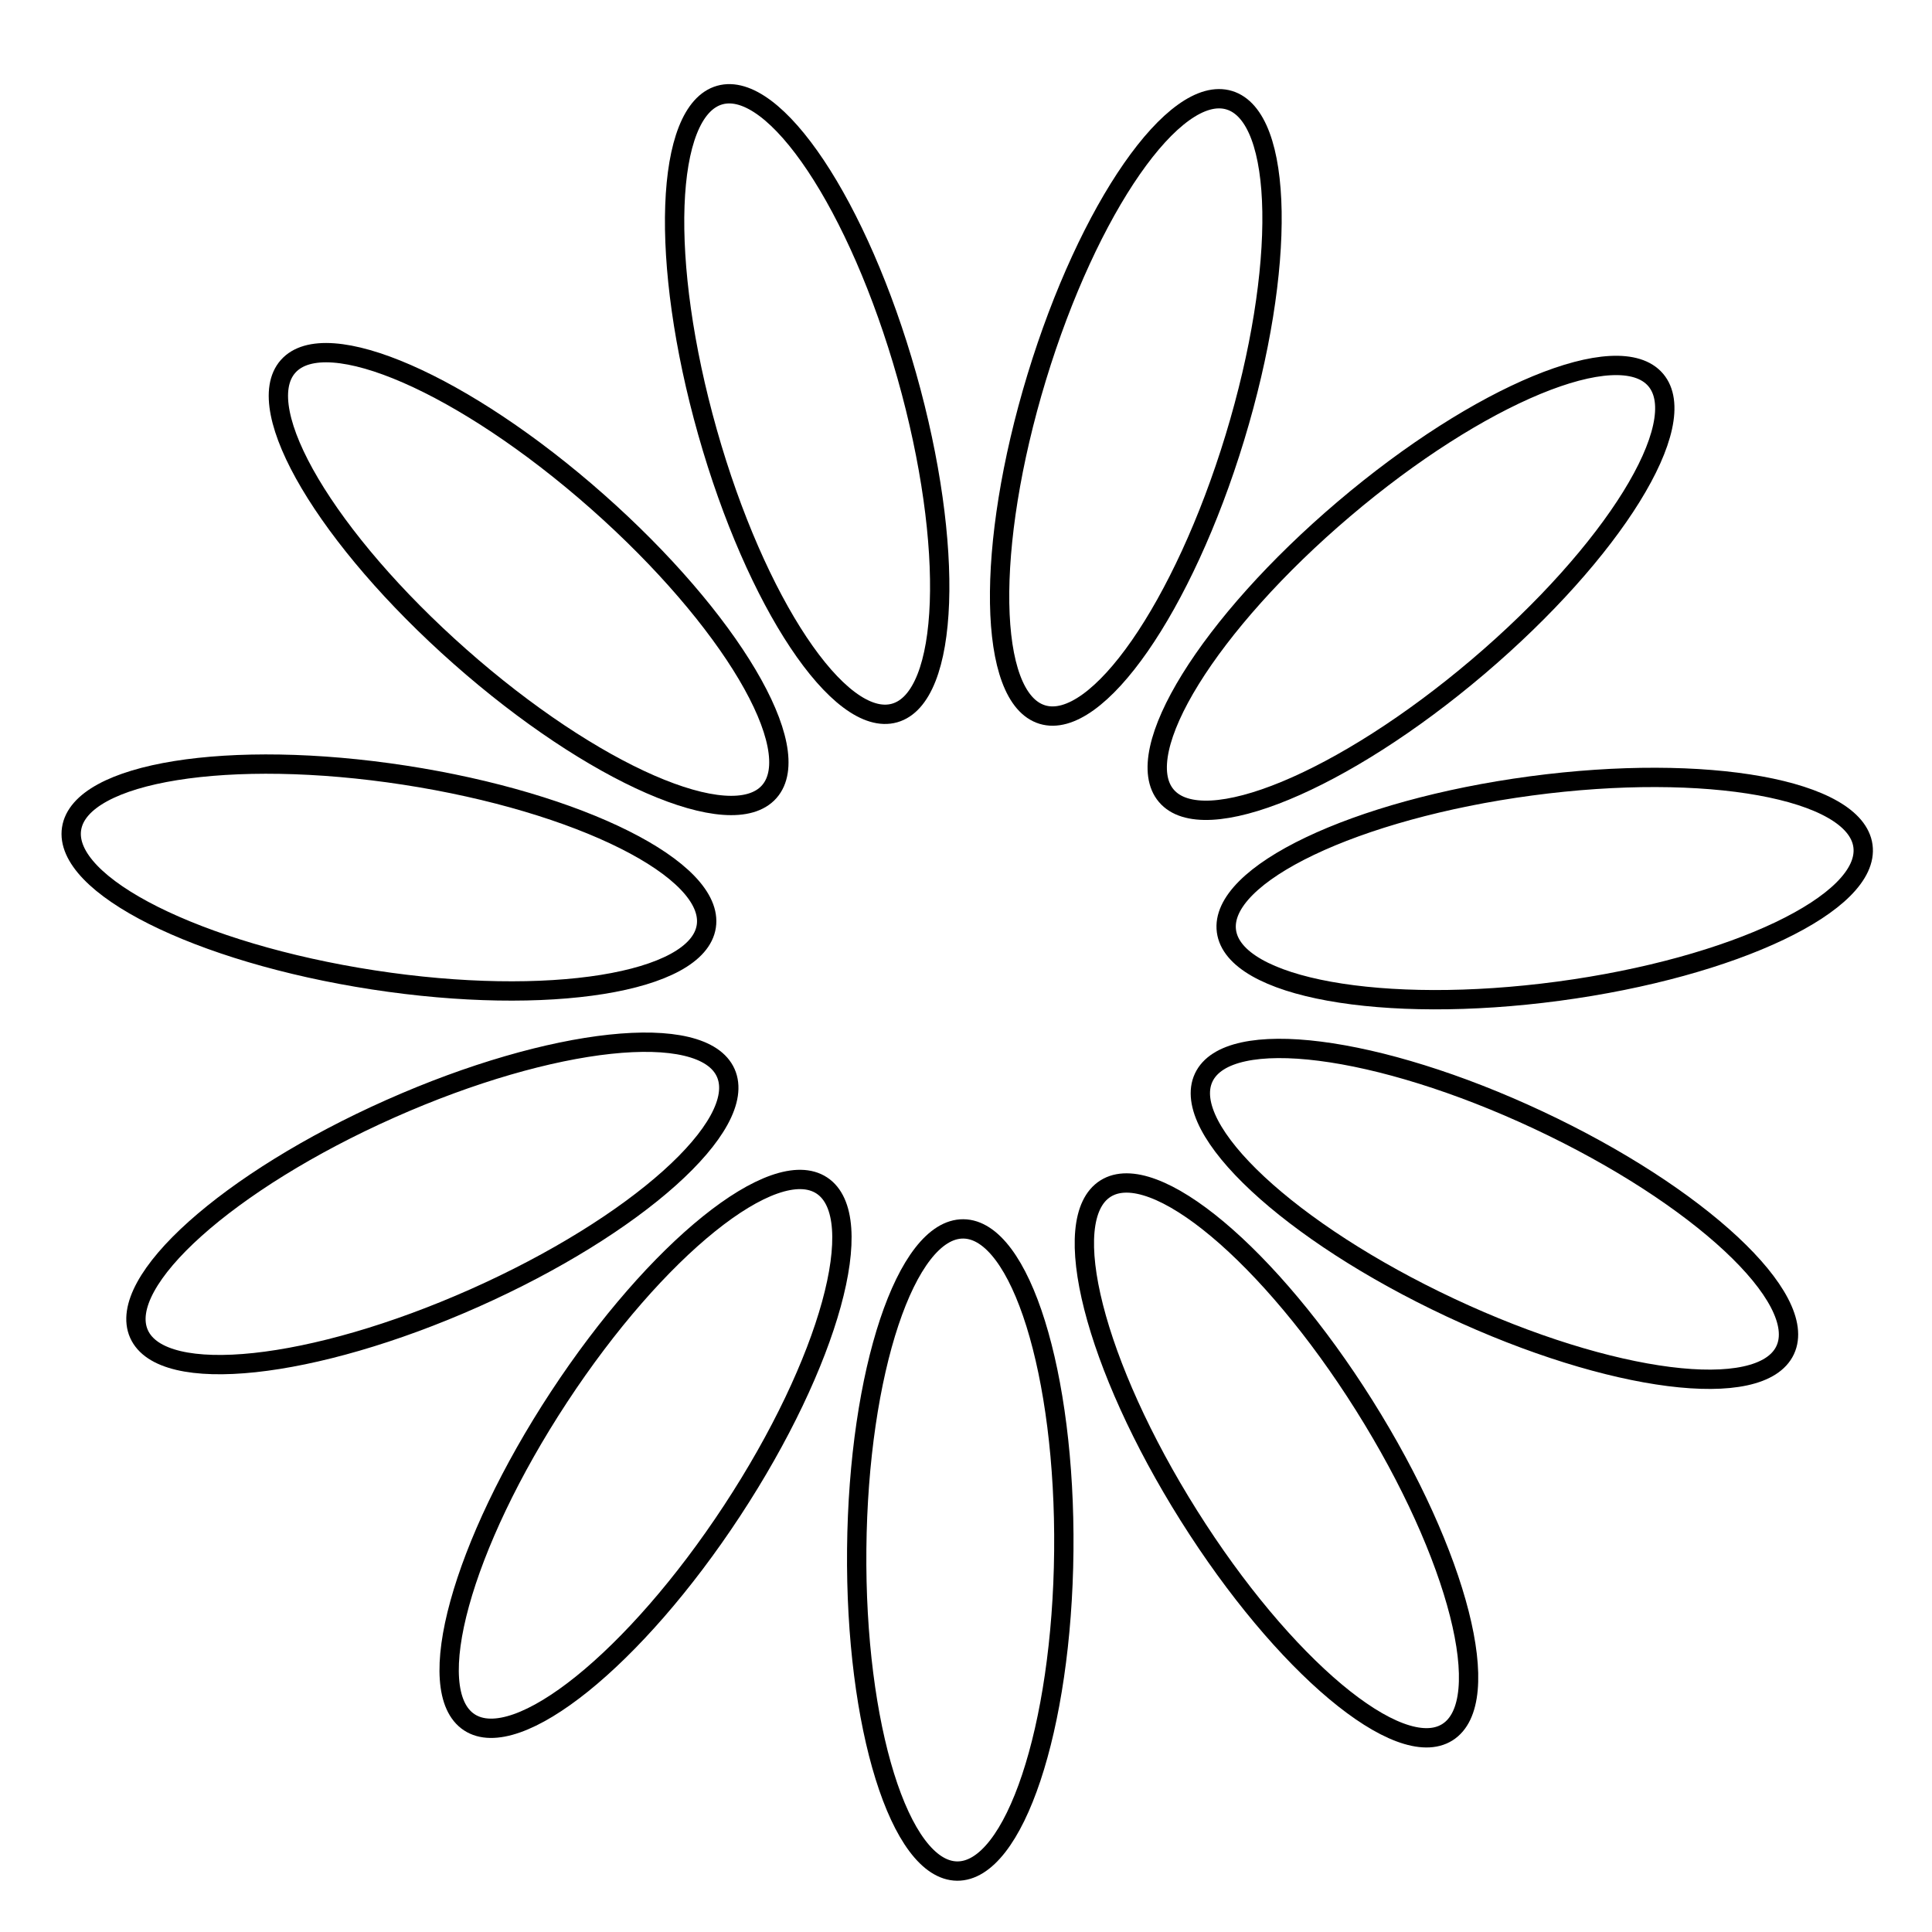
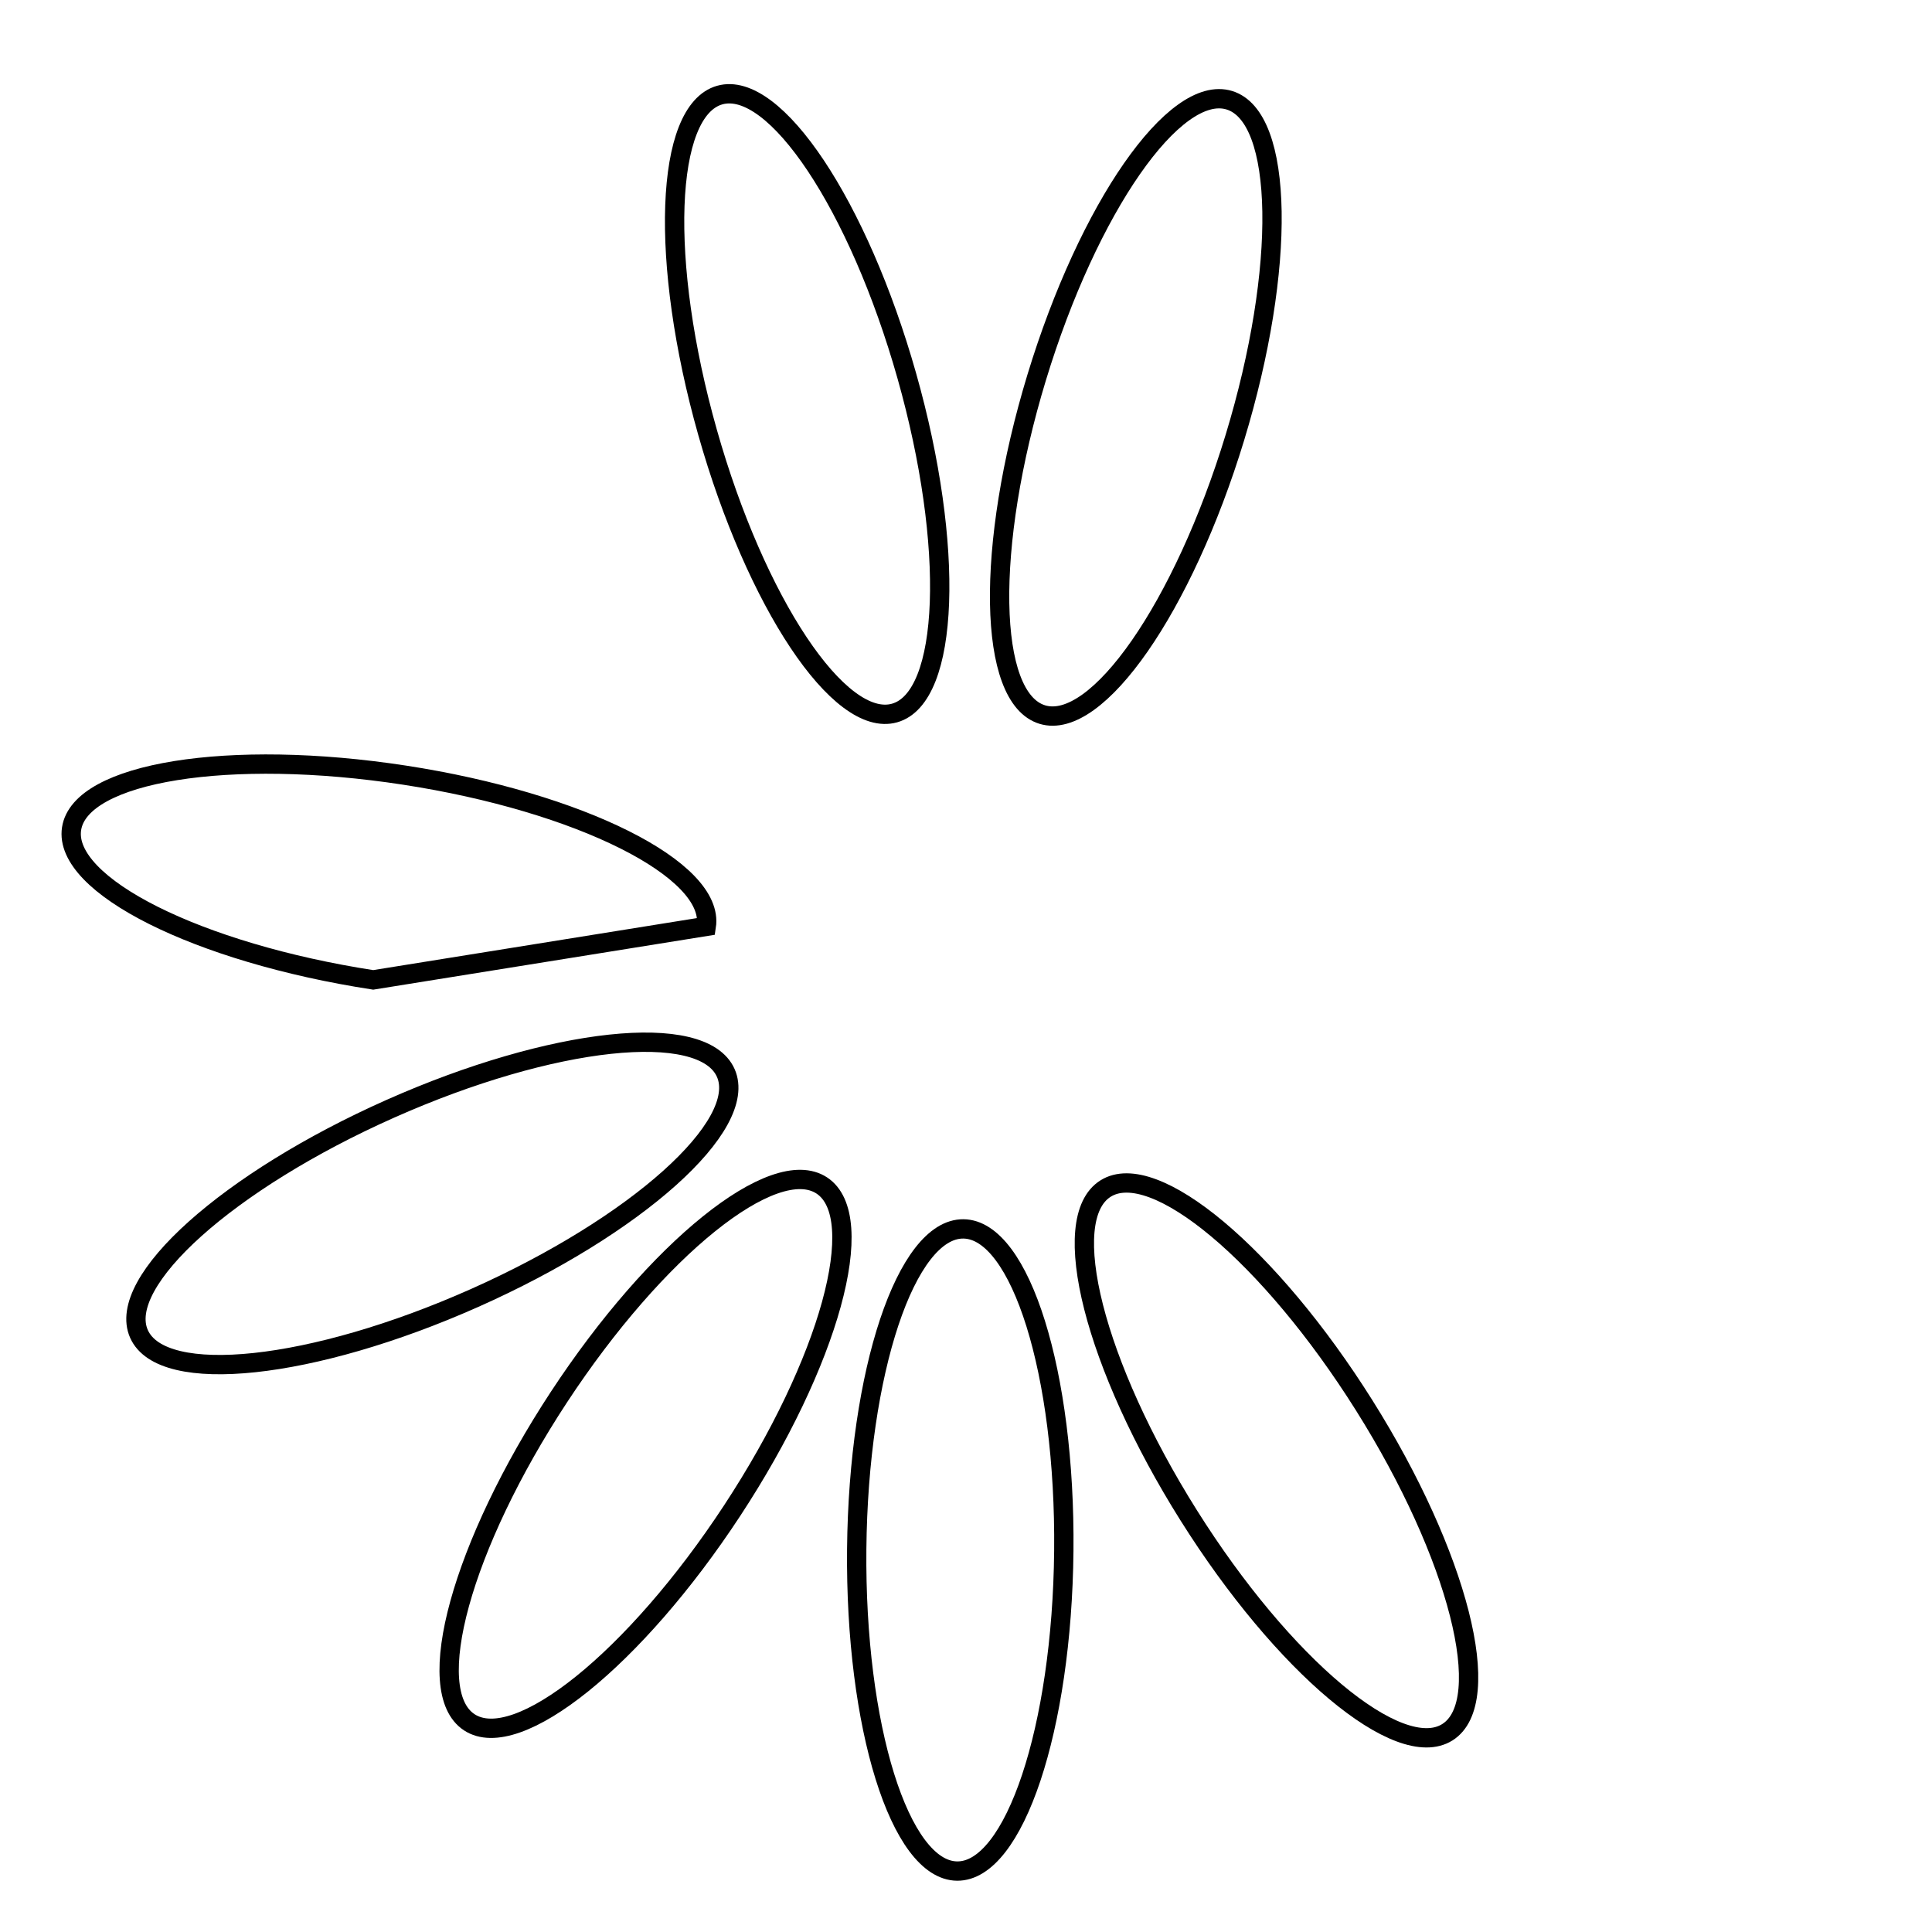
<svg xmlns="http://www.w3.org/2000/svg" width="80" height="80" viewBox="0 0 80 80" fill="none">
  <path d="M44.05 64.223C44.122 56.88 42.26 50.909 39.892 50.886C37.524 50.863 35.546 56.797 35.475 64.139C35.403 71.482 37.264 77.454 39.632 77.477C42.001 77.5 43.978 71.566 44.05 64.223Z" stroke="black" stroke-width="0.8" stroke-miterlimit="10" />
  <path d="M30.314 62.556C34.345 56.417 36.008 50.388 34.028 49.088C32.048 47.788 27.176 51.71 23.146 57.848C19.115 63.986 17.453 70.016 19.432 71.316C21.412 72.616 26.284 68.694 30.314 62.556Z" stroke="black" stroke-width="0.8" stroke-miterlimit="10" />
  <path d="M19.646 53.749C26.355 50.764 31.014 46.591 30.052 44.427C29.089 42.263 22.87 42.929 16.16 45.913C9.451 48.897 4.792 53.071 5.755 55.235C6.717 57.398 12.937 56.733 19.646 53.749Z" stroke="black" stroke-width="0.8" stroke-miterlimit="10" />
-   <path d="M29.246 38.359C29.607 36.019 24.015 33.215 16.757 32.098C9.5 30.981 3.324 31.973 2.964 34.314C2.603 36.655 8.195 39.458 15.453 40.575C22.71 41.692 28.886 40.7 29.246 38.359Z" stroke="black" stroke-width="0.8" stroke-miterlimit="10" />
-   <path d="M31.852 32.783C33.42 31.009 30.231 25.628 24.729 20.765C19.227 15.902 13.495 13.399 11.927 15.173C10.358 16.948 13.548 22.328 19.05 27.191C24.552 32.054 30.284 34.558 31.852 32.783Z" stroke="black" stroke-width="0.8" stroke-miterlimit="10" />
+   <path d="M29.246 38.359C29.607 36.019 24.015 33.215 16.757 32.098C9.5 30.981 3.324 31.973 2.964 34.314C2.603 36.655 8.195 39.458 15.453 40.575Z" stroke="black" stroke-width="0.8" stroke-miterlimit="10" />
  <path d="M37.043 29.524C39.322 28.88 39.548 22.629 37.549 15.563C35.549 8.497 32.081 3.292 29.802 3.937C27.524 4.582 27.297 10.832 29.297 17.898C31.296 24.964 34.764 30.169 37.043 29.524Z" stroke="black" stroke-width="0.8" stroke-miterlimit="10" />
  <path d="M51.134 18.118C53.272 11.093 53.169 4.839 50.903 4.15C48.638 3.46 45.068 8.596 42.929 15.621C40.791 22.646 40.894 28.9 43.16 29.589C45.425 30.279 48.995 25.143 51.134 18.118Z" stroke="black" stroke-width="0.8" stroke-miterlimit="10" />
-   <path d="M61.203 27.61C66.799 22.856 70.093 17.539 68.56 15.734C67.026 13.929 61.247 16.32 55.651 21.075C50.054 25.829 46.761 31.146 48.294 32.951C49.827 34.756 55.607 32.365 61.203 27.61Z" stroke="black" stroke-width="0.8" stroke-miterlimit="10" />
-   <path d="M64.531 41.043C71.81 40.069 77.455 37.377 77.141 35.03C76.827 32.683 70.672 31.569 63.394 32.543C56.116 33.517 50.47 36.209 50.784 38.556C51.098 40.903 57.253 42.017 64.531 41.043Z" stroke="black" stroke-width="0.8" stroke-miterlimit="10" />
-   <path d="M73.92 55.906C74.925 53.761 70.35 49.497 63.701 46.381C57.051 43.264 50.846 42.477 49.842 44.621C48.837 46.766 53.412 51.03 60.061 54.146C66.71 57.262 72.915 58.05 73.92 55.906Z" stroke="black" stroke-width="0.8" stroke-miterlimit="10" />
  <path d="M59.933 71.728C61.938 70.467 60.395 64.406 56.486 58.189C52.577 51.973 47.783 47.955 45.779 49.216C43.774 50.476 45.317 56.538 49.226 62.754C53.135 68.971 57.928 72.988 59.933 71.728Z" stroke="black" stroke-width="0.8" stroke-miterlimit="10" />
</svg>